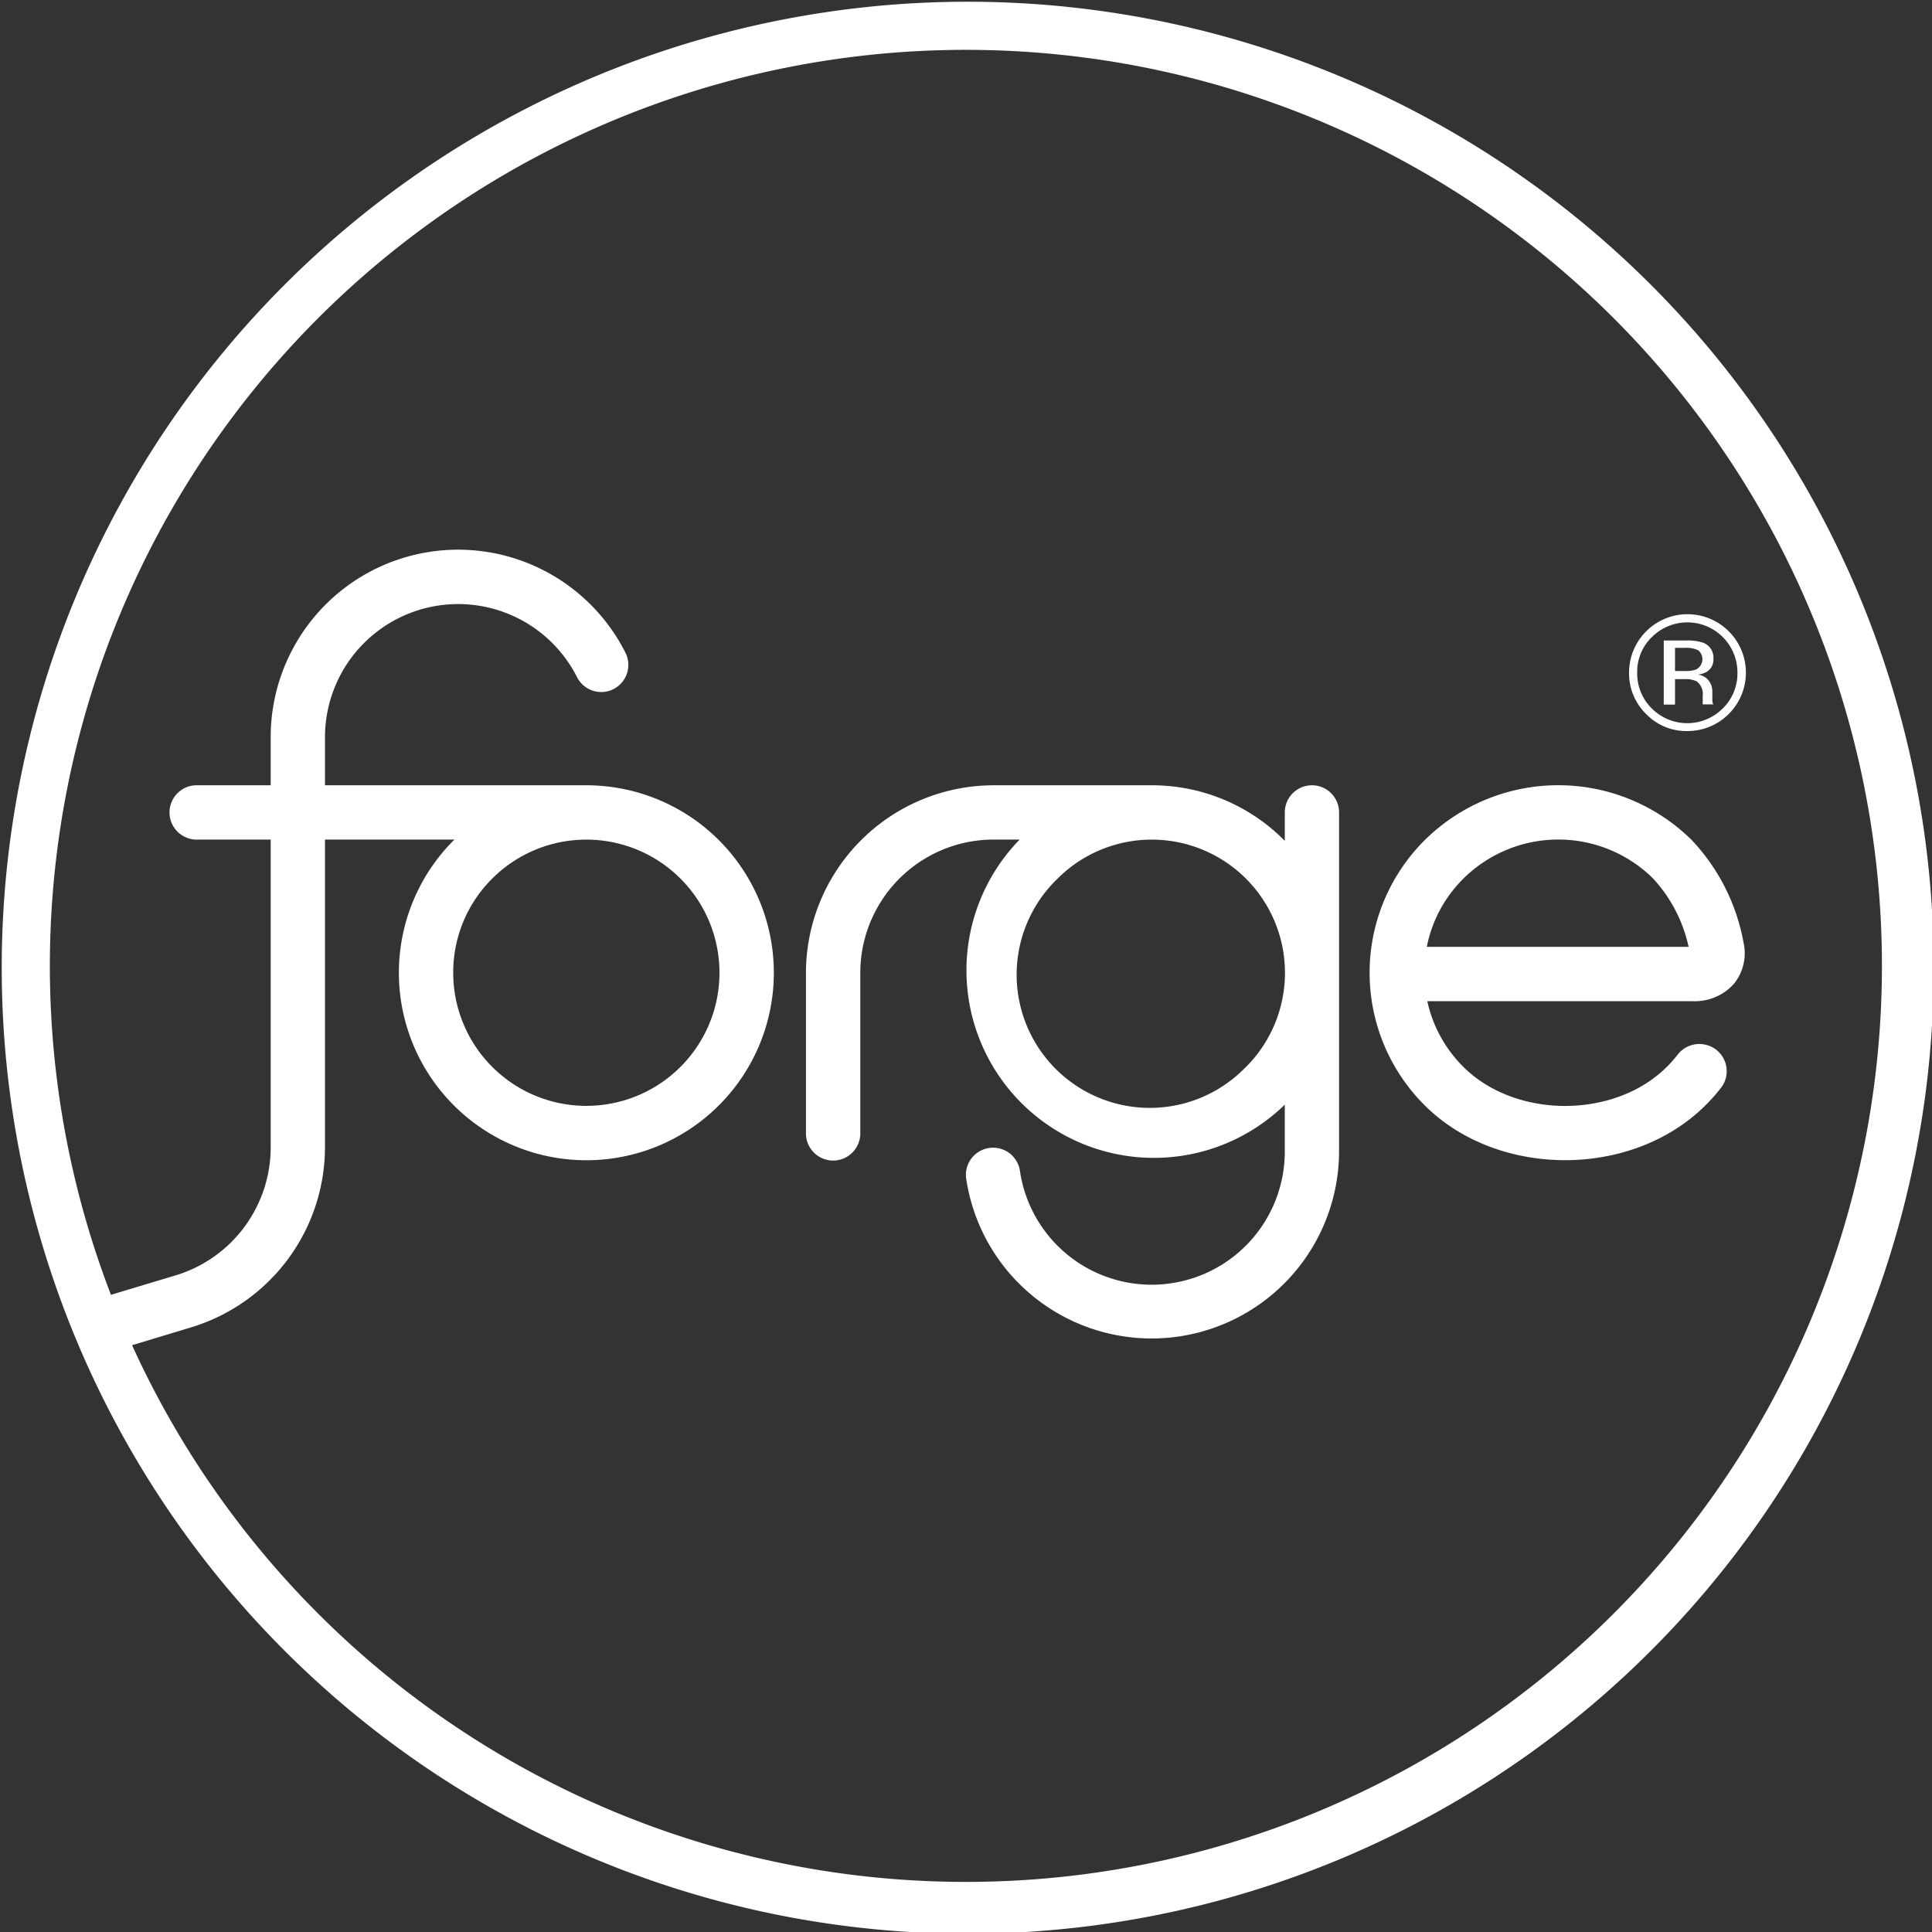
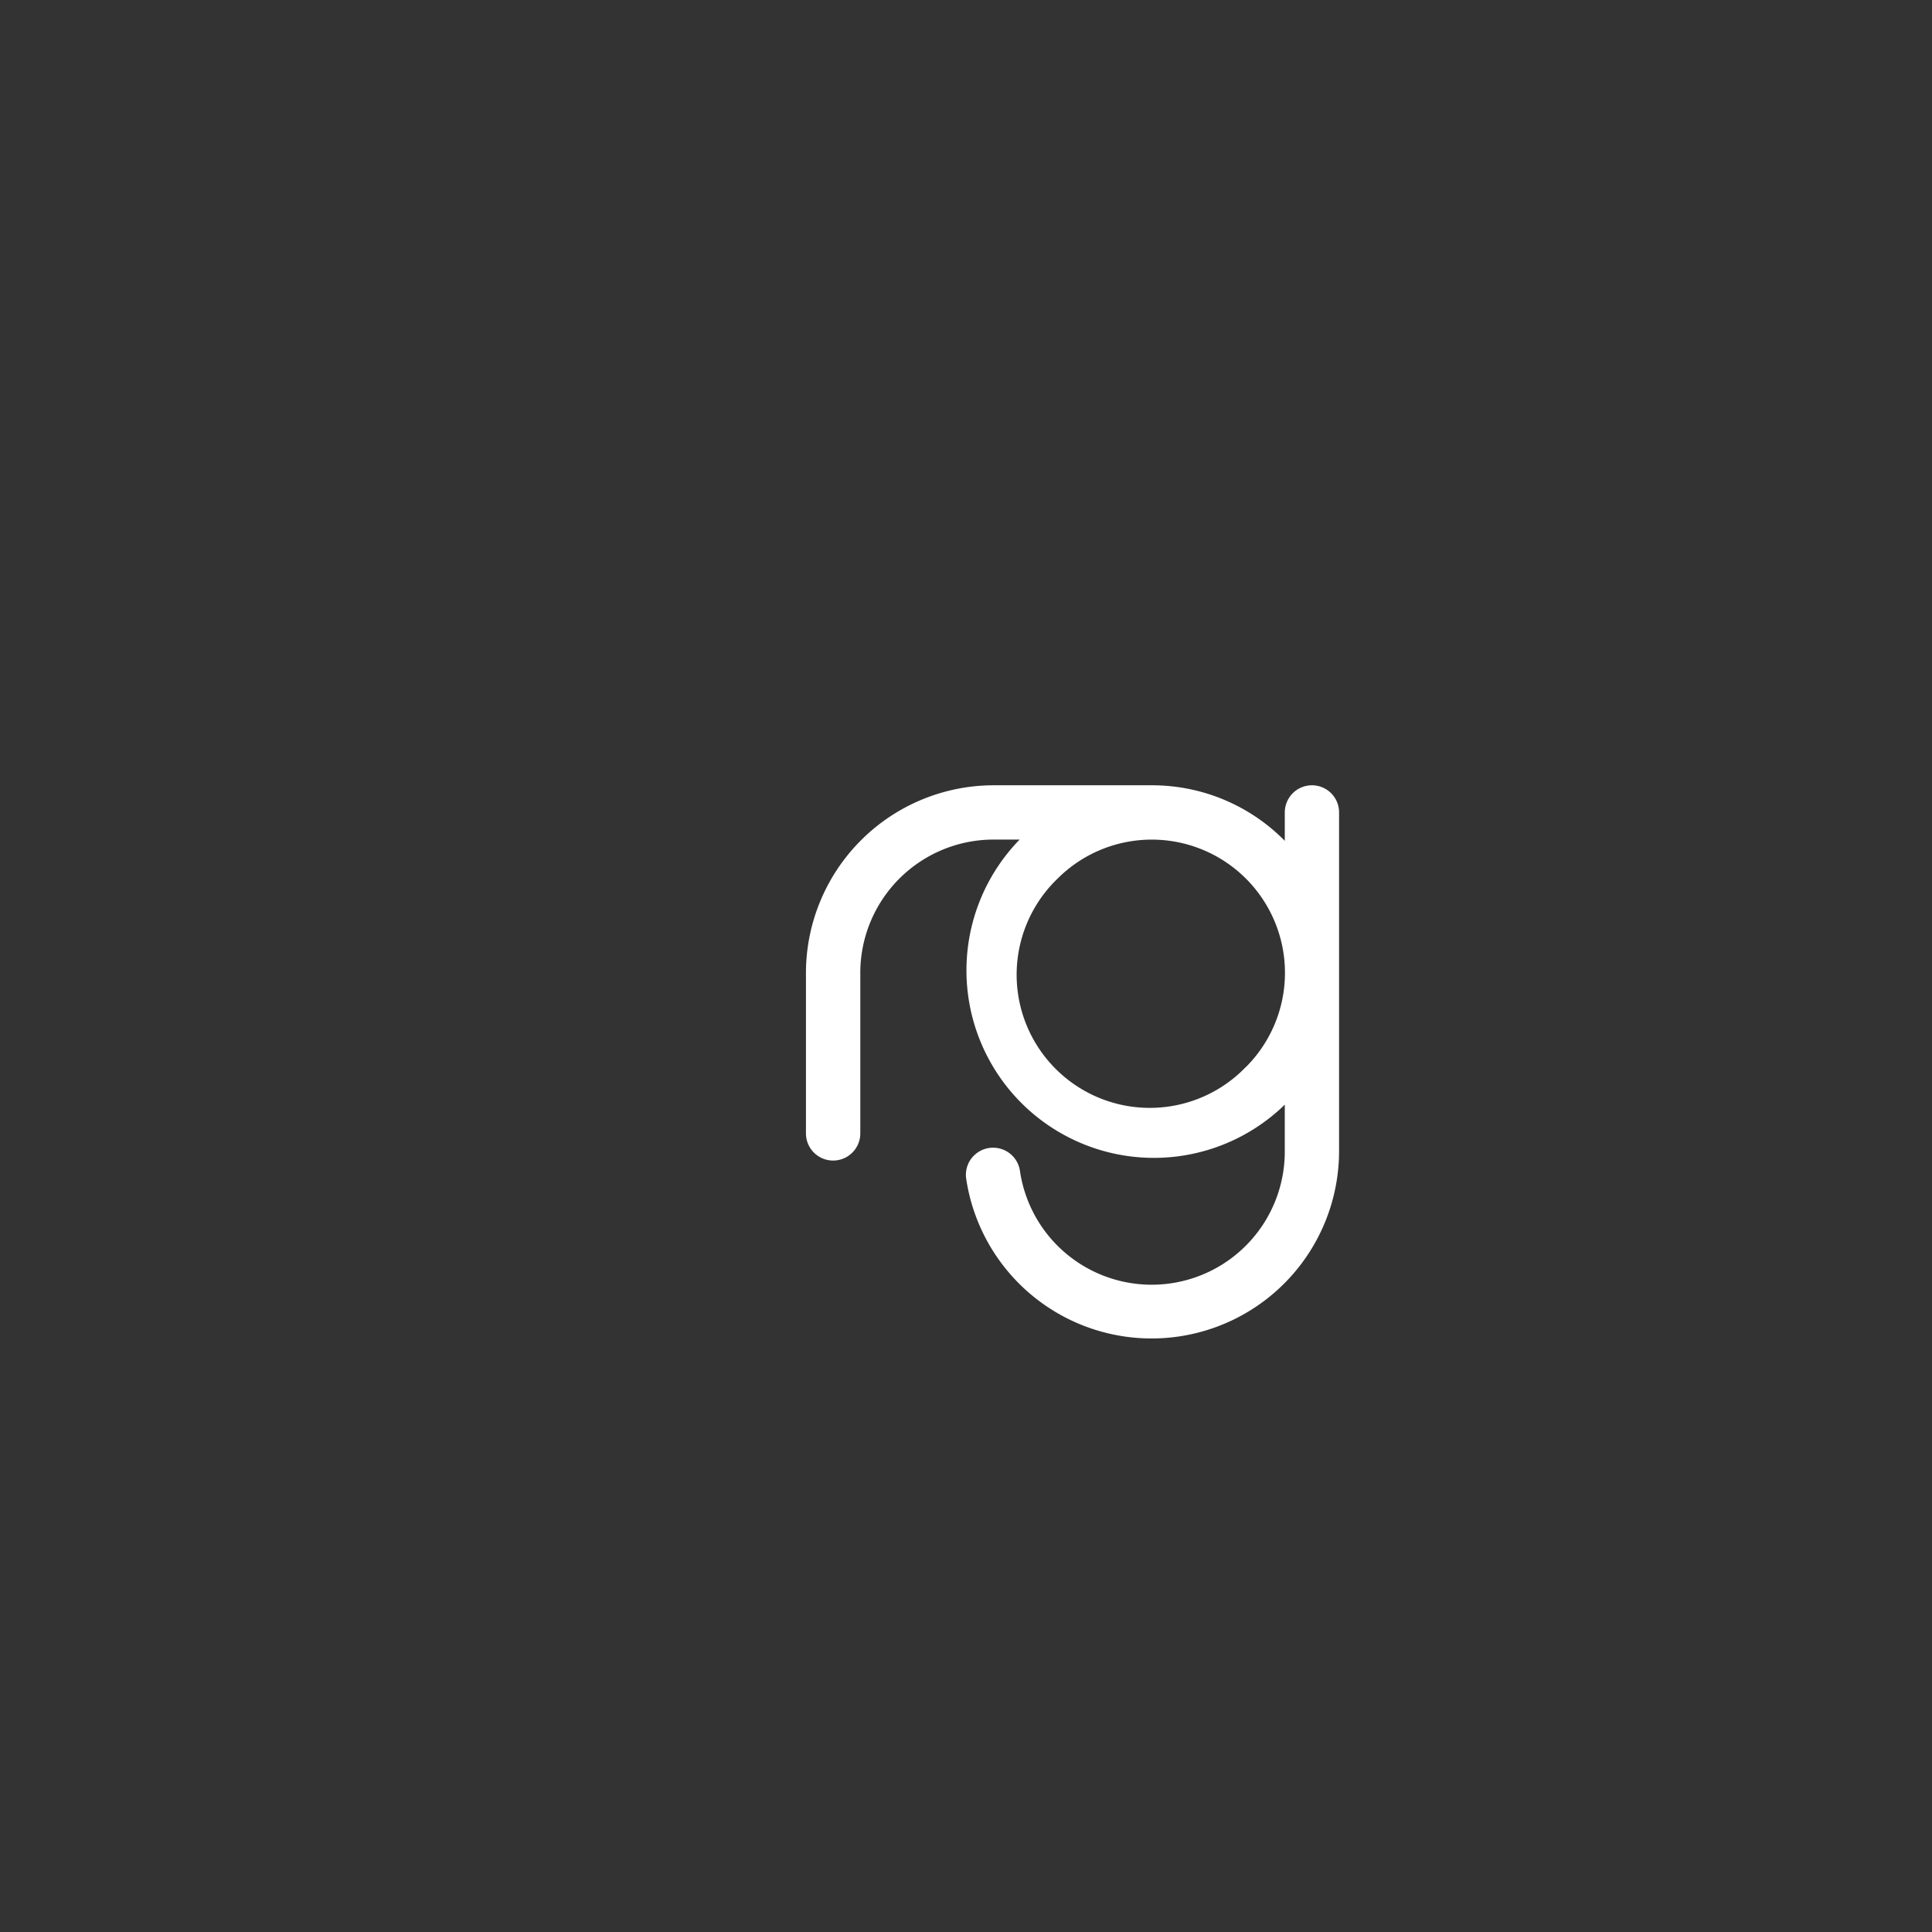
<svg xmlns="http://www.w3.org/2000/svg" viewBox="0 0 308.54 308.54">
  <rect x="0" y="0" width="308.54" height="308.54" fill="#333333" stroke="none" />
  <g id="Layer_2" data-name="Layer 2">
    <g id="Layer_1-2" data-name="Layer 1">
-       <path d="M267.5,108.46h1.42a4.34,4.34,0,0,1,2,.33,2.5,2.5,0,0,1,1,2.34v.81l0,.33,0,.12s0,.07,0,.1h1.69l-.06-.13a1.76,1.76,0,0,1-.09-.53c0-.27,0-.52,0-.76v-.75a2.78,2.78,0,0,0-.55-1.58,2.47,2.47,0,0,0-1.76-1,3.83,3.83,0,0,0,1.48-.49,2.23,2.23,0,0,0,1-2,2.53,2.53,0,0,0-1.59-2.59,7.67,7.67,0,0,0-2.79-.37H265.7v10.23h1.8Zm0-5H269a4.67,4.67,0,0,1,2.19.38,1.84,1.84,0,0,1-.38,3.1,5,5,0,0,1-1.72.22H267.5Z" fill="#fff" />
-       <path d="M263.35,45.18A154.27,154.27,0,0,0,45.18,263.35,154.27,154.27,0,1,0,263.35,45.18ZM154.27,300.54A146.3,146.3,0,0,1,21.09,214.83L30.45,212A30.11,30.11,0,0,0,51.9,183.29V134.08H72.58l-.11.1a29.94,29.94,0,1,0,21.21-8.77H51.9v-7.67a21.27,21.27,0,0,1,40.25-9.6,4.33,4.33,0,0,0,7.73-3.91,29.93,29.93,0,0,0-56.65,13.51v7.67H31.62a4.34,4.34,0,1,0,0,8.67H43.23v49.21a21.38,21.38,0,0,1-15.16,20.38l-10.35,3.11a146.29,146.29,0,1,1,136.55,93.76ZM78.61,140.31h0a21.26,21.26,0,1,1-6.23,15A21.09,21.09,0,0,1,78.61,140.31Z" fill="#fff" />
-       <path d="M270.17,134.16a30.31,30.31,0,0,0-42.63,0,29.88,29.88,0,0,0,0,42.38c5.86,5.83,14.13,8.74,22.4,8.74s16.54-2.91,22.4-8.74a29,29,0,0,0,2.5-2.81,4.33,4.33,0,0,0-.77-6.09,4.39,4.39,0,0,0-6.13.76,19.77,19.77,0,0,1-1.77,2c-8.34,8.29-24.11,8.29-32.45,0a21.09,21.09,0,0,1-5.78-10.51h42.37a8.38,8.38,0,0,0,6.62-2.8,7.77,7.77,0,0,0,1.51-6.58A32.2,32.2,0,0,0,270.17,134.16Zm-42.31,17.05a21,21,0,0,1,5.86-10.91,21.52,21.52,0,0,1,30.28,0,23.43,23.43,0,0,1,5.67,10.91Z" fill="#fff" />
-       <path d="M269.46,116.75a9.33,9.33,0,1,0-9.3-9.35,9.06,9.06,0,0,0,2.71,6.61A8.92,8.92,0,0,0,269.46,116.75Zm-5.66-15a8,8,0,0,1,13.67,5.67,7.8,7.8,0,0,1-2.34,5.71,8,8,0,0,1-11.35,0,7.82,7.82,0,0,1-2.32-5.71A7.72,7.72,0,0,1,263.8,101.74Z" fill="#fff" />
      <path d="M209.52,125.41a4.34,4.34,0,0,0-4.34,4.33v4.55l-.1-.11a29.73,29.73,0,0,0-21.17-8.77H158.65a30,30,0,0,0-29.94,29.93V181a4.34,4.34,0,0,0,8.68,0V155.34a21.29,21.29,0,0,1,21.26-21.26h4.19a.94.94,0,0,0-.1.1,29.94,29.94,0,0,0,42.34,42.33l.1-.11v7.49a21.26,21.26,0,0,1-42.31,3,4.34,4.34,0,0,0-8.59,1.22,29.94,29.94,0,0,0,59.57-4.26V129.74A4.33,4.33,0,0,0,209.52,125.41Zm-10.57,45a21.27,21.27,0,1,1-30.08-30.07h0A21.27,21.27,0,1,1,199,170.38Z" fill="#fff" />
    </g>
  </g>
</svg>